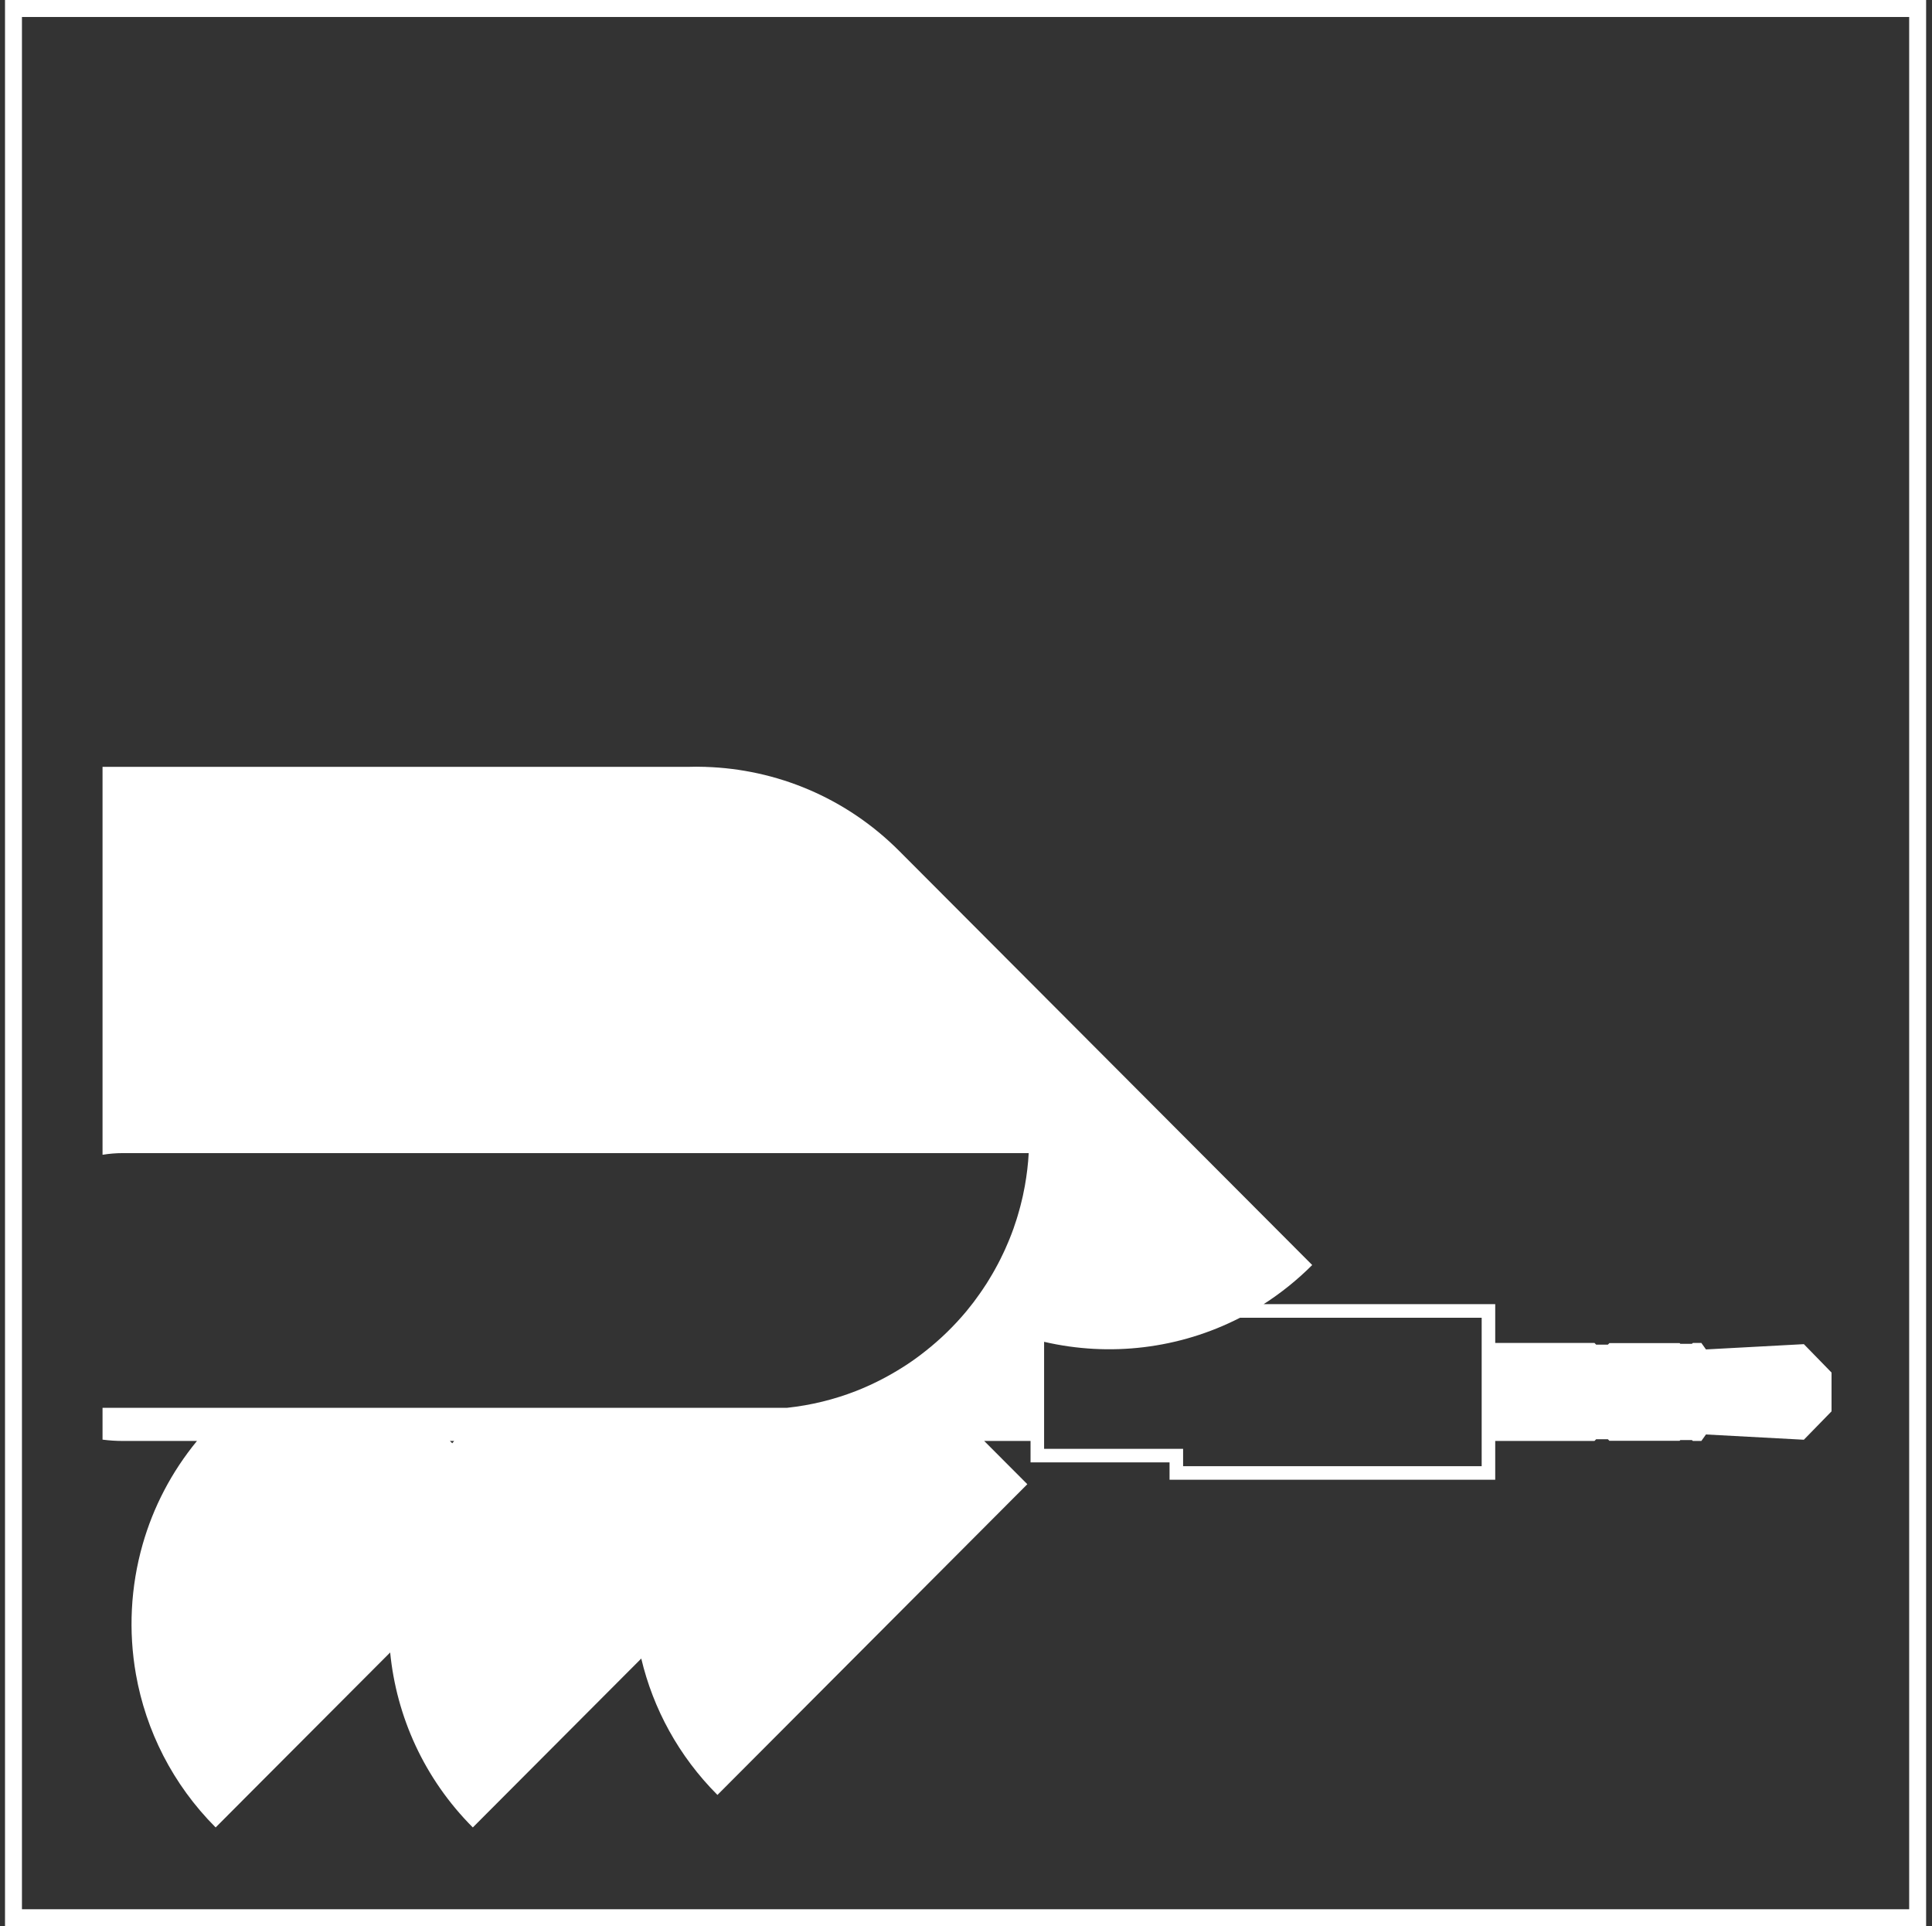
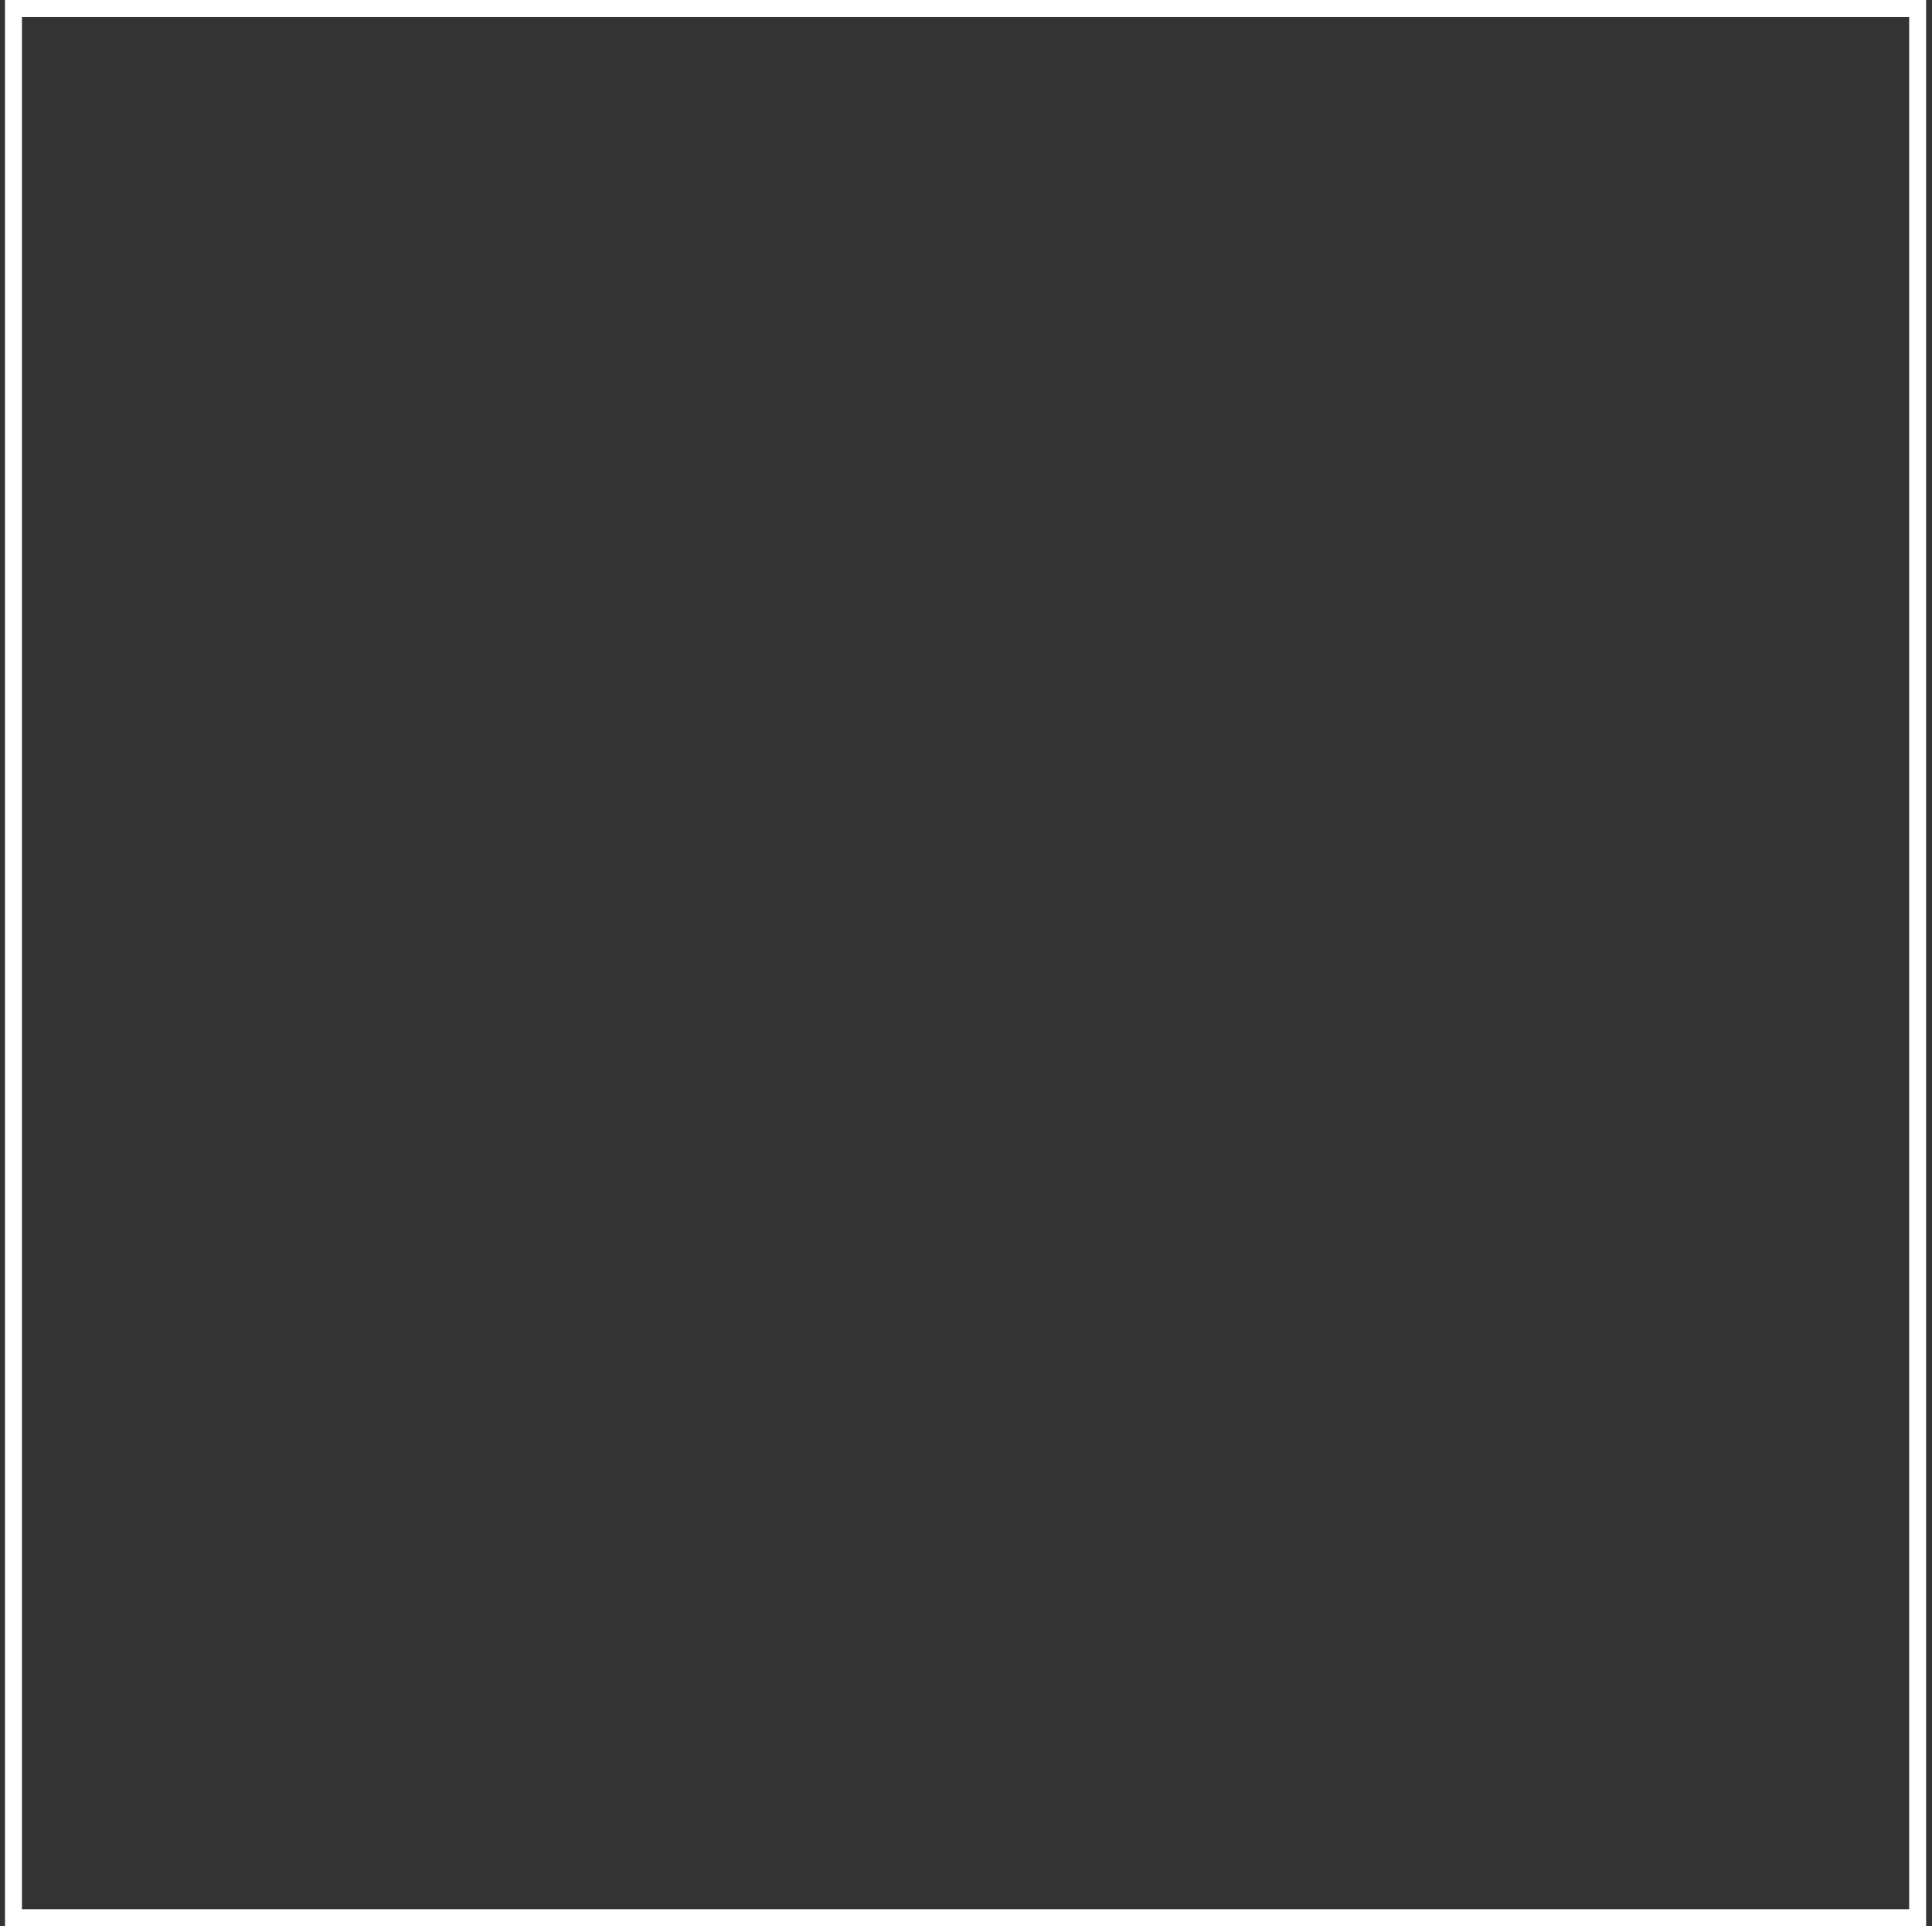
<svg xmlns="http://www.w3.org/2000/svg" viewBox="0 0 325 324" height="324" width="325">
  <rect x="0" y="0" width="325" height="324" fill="#333333" stroke="none" />
  <g transform="translate(.843)" fill="#FFF">
-     <path d="M302.602,226.092 L286.134,226.978 L285.358,225.887 L283.933,225.887 L283.768,226.035 L281.813,226.035 L281.705,225.915 L269.888,225.915 L269.637,226.172 L267.659,226.172 L267.38,225.887 L250.683,225.887 L250.683,219.36 L211.733,219.36 C214.623,217.503 217.365,215.314 219.896,212.782 L150.432,143.145 C141.408,134.093 129.688,129.372 117.855,128.995 C117.837,128.989 117.82,128.983 117.809,128.983 C117.798,128.983 117.786,128.989 117.775,128.989 L117.752,128.989 C116.777,128.955 115.796,128.955 114.816,128.989 L16.406,128.989 L16.406,194.237 C17.529,194.054 18.674,193.957 19.849,193.957 L172.207,193.957 C172.105,195.814 171.882,197.643 171.563,199.432 C171.534,199.598 171.5,199.764 171.466,199.929 C171.386,200.335 171.306,200.747 171.221,201.147 C171.175,201.352 171.124,201.552 171.078,201.758 C170.993,202.112 170.907,202.472 170.816,202.827 C170.754,203.055 170.691,203.29 170.628,203.518 C170.537,203.85 170.44,204.181 170.343,204.513 C170.28,204.713 170.223,204.913 170.161,205.113 C170.035,205.496 169.91,205.873 169.779,206.25 C169.739,206.364 169.705,206.484 169.665,206.599 C169.448,207.21 169.214,207.822 168.969,208.422 C168.901,208.593 168.827,208.759 168.758,208.93 C168.582,209.348 168.405,209.765 168.217,210.176 C168.114,210.411 168,210.639 167.892,210.868 C167.727,211.216 167.561,211.565 167.385,211.908 C167.265,212.148 167.145,212.382 167.02,212.617 C166.843,212.954 166.661,213.291 166.473,213.622 C166.347,213.845 166.222,214.068 166.091,214.291 C165.891,214.634 165.692,214.971 165.481,215.308 C165.355,215.514 165.23,215.72 165.099,215.926 C164.882,216.263 164.654,216.6 164.432,216.931 C164.295,217.131 164.164,217.331 164.021,217.531 C163.799,217.851 163.565,218.172 163.332,218.486 C163.184,218.692 163.035,218.892 162.887,219.092 C162.653,219.395 162.414,219.692 162.175,219.989 C162.021,220.177 161.878,220.366 161.724,220.555 C159.661,223.029 157.352,225.281 154.821,227.27 C153.852,228.041 152.855,228.767 151.823,229.453 C151.253,229.835 150.666,230.196 150.073,230.556 C147.872,231.881 145.558,233.03 143.136,233.979 C139.487,235.402 135.611,236.362 131.575,236.796 L16.406,236.796 L16.406,242.151 C17.534,242.3 18.68,242.374 19.849,242.374 L32.292,242.374 C30.138,244.997 28.296,247.786 26.774,250.701 C25.247,253.616 24.044,256.656 23.155,259.765 C21.12,266.886 20.743,274.384 22.026,281.642 C23.696,291.066 28.165,300.096 35.433,307.382 L41.567,301.227 L64.79,277.95 C65.844,288.688 70.484,299.153 78.693,307.382 L107.029,278.973 C109.024,287.38 113.3,295.352 119.844,301.913 L171.973,249.649 L164.717,242.374 L172.515,242.374 L172.515,245.98 L195.898,245.98 L195.898,248.901 L250.683,248.901 L250.683,242.374 L267.38,242.374 L267.659,242.088 L269.637,242.088 L269.888,242.346 L281.705,242.346 L281.813,242.226 L283.768,242.226 L283.933,242.374 L285.358,242.374 L286.134,241.283 L302.602,242.168 L307.259,237.391 L307.259,230.87 L302.602,226.092 Z M75.233,242.763 L74.84,242.374 L75.552,242.374 C75.438,242.511 75.341,242.631 75.233,242.763 Z M248.403,246.615 L198.178,246.615 L198.178,243.694 L174.795,243.694 L174.795,225.698 C185.802,228.253 197.522,226.904 207.76,221.646 L248.403,221.646 L248.403,246.615 Z" />
    <path d="M320.318,2.857 L320.318,321.142 L2.85,321.142 L2.85,2.857 L320.318,2.857 Z M323.168,0 L0,0 L0,324 L323.168,324 L323.168,0 Z" />
  </g>
</svg>